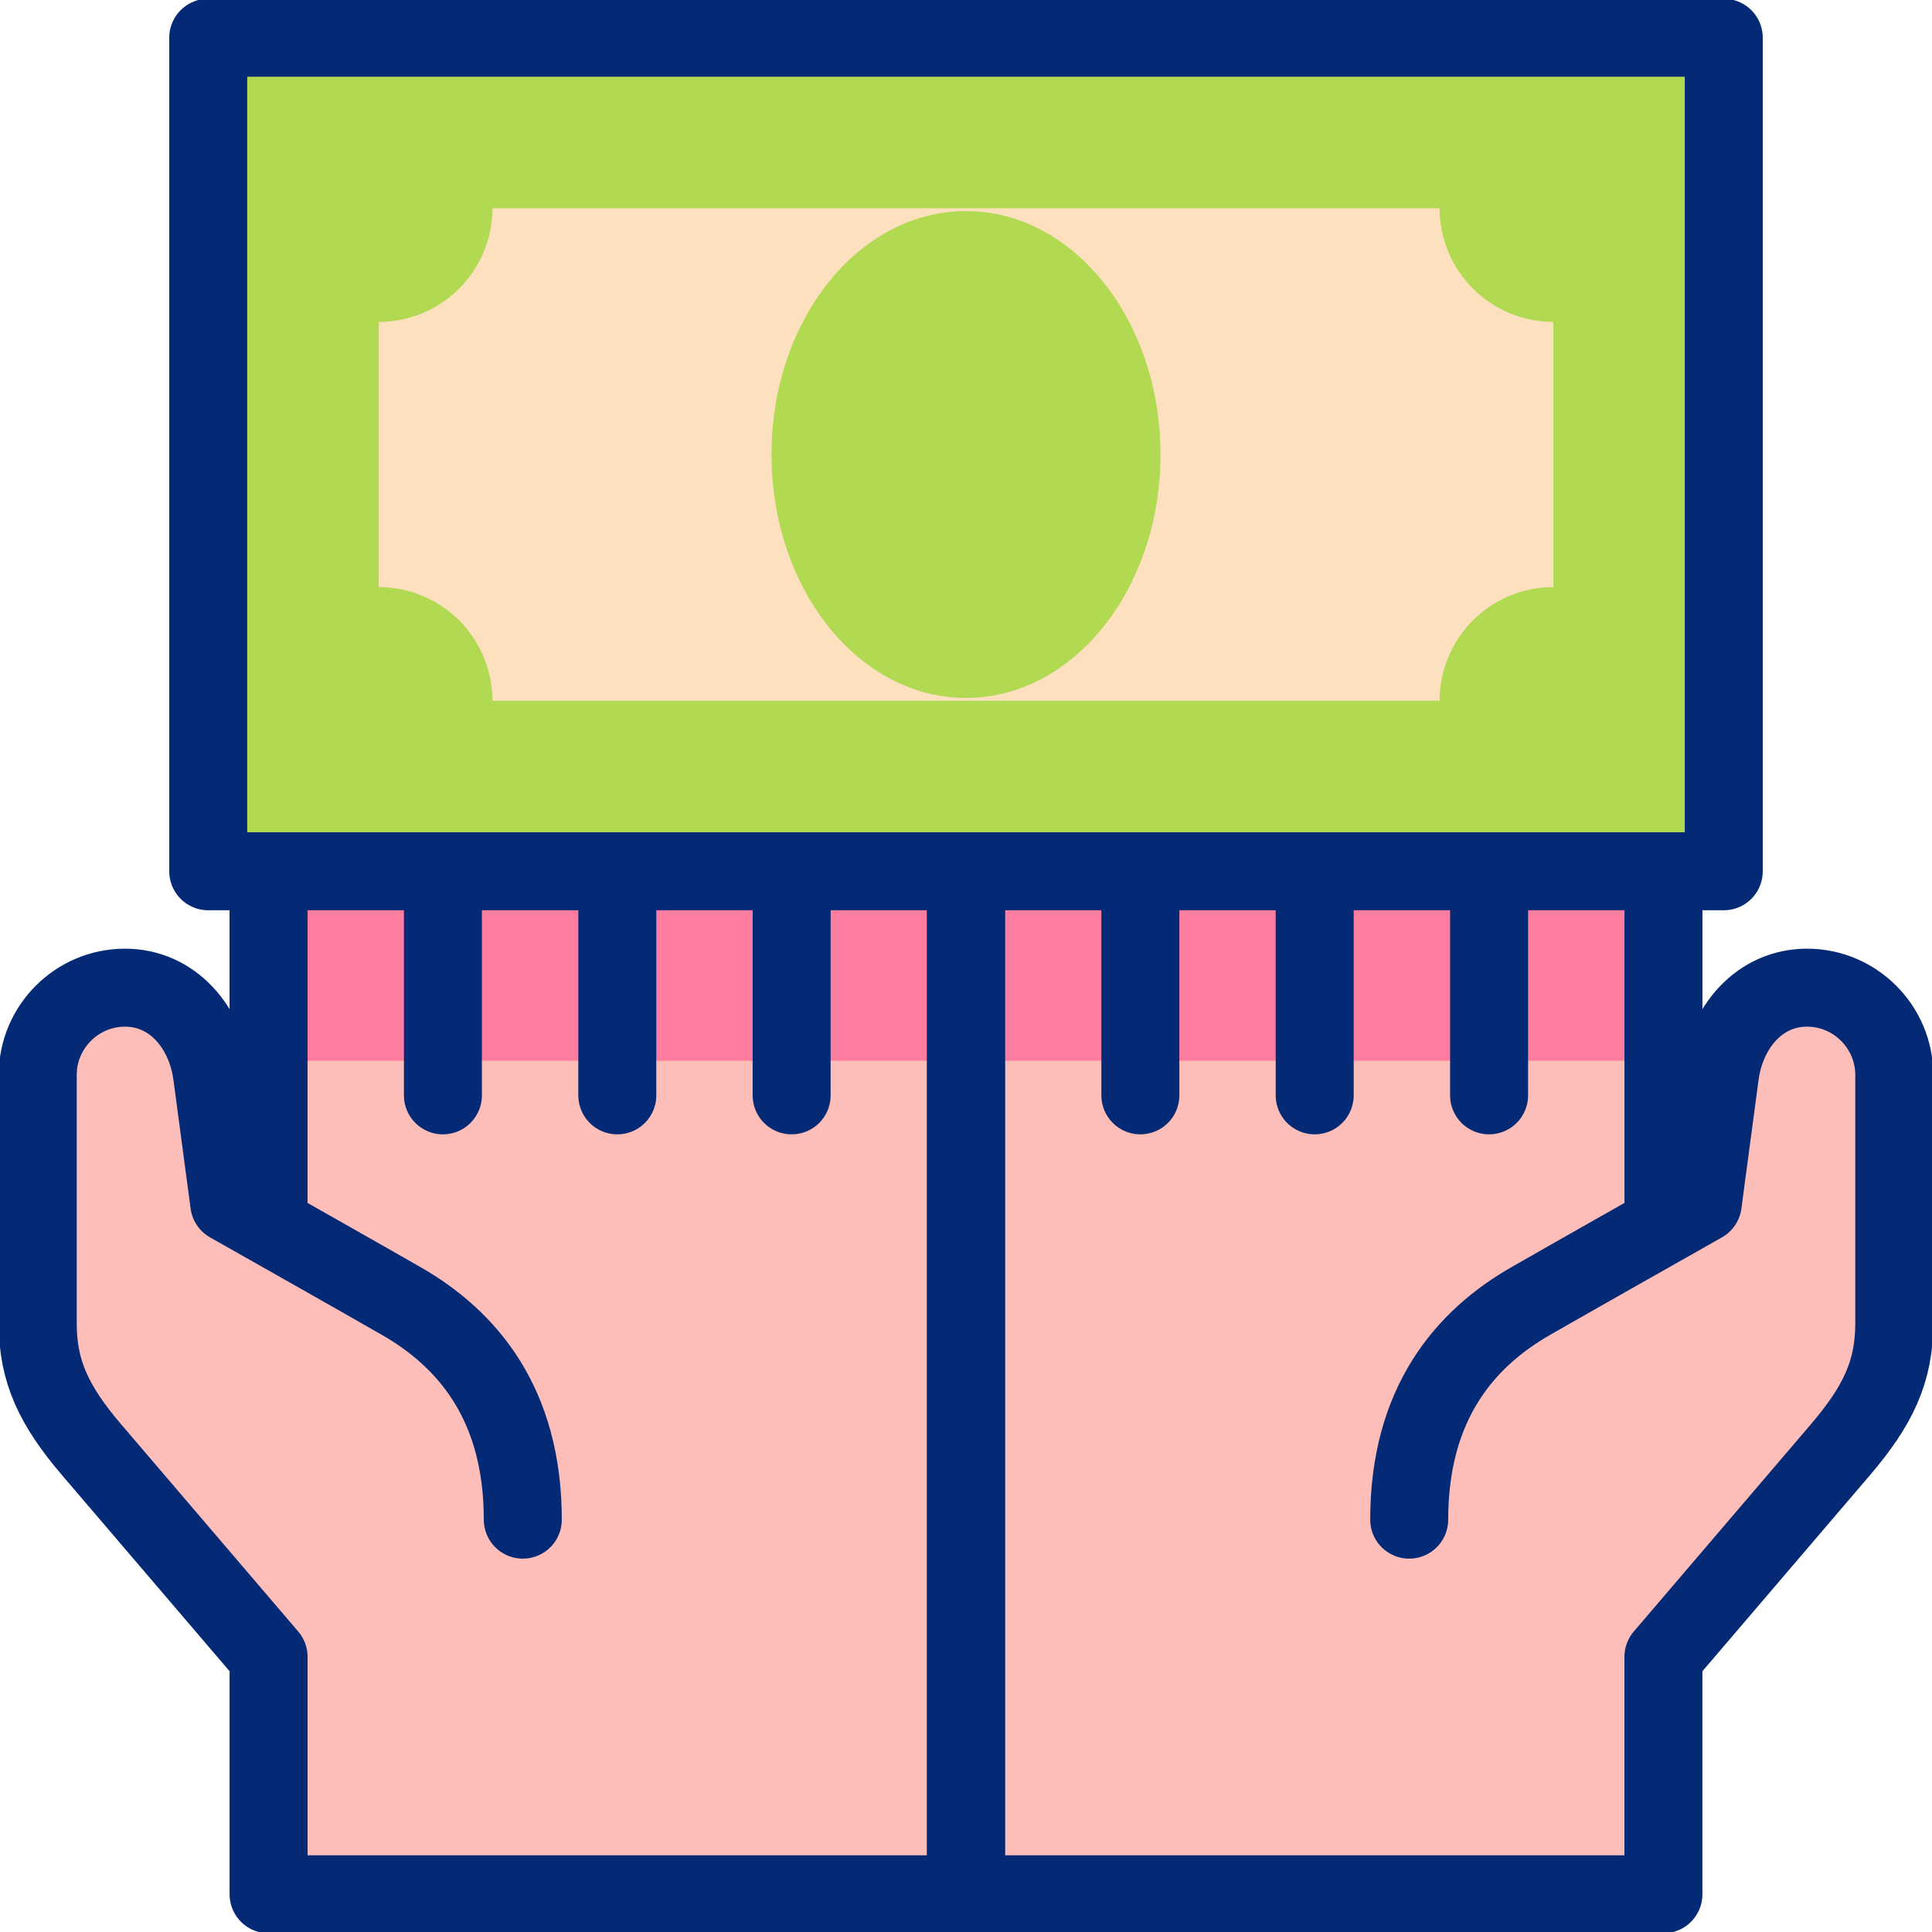
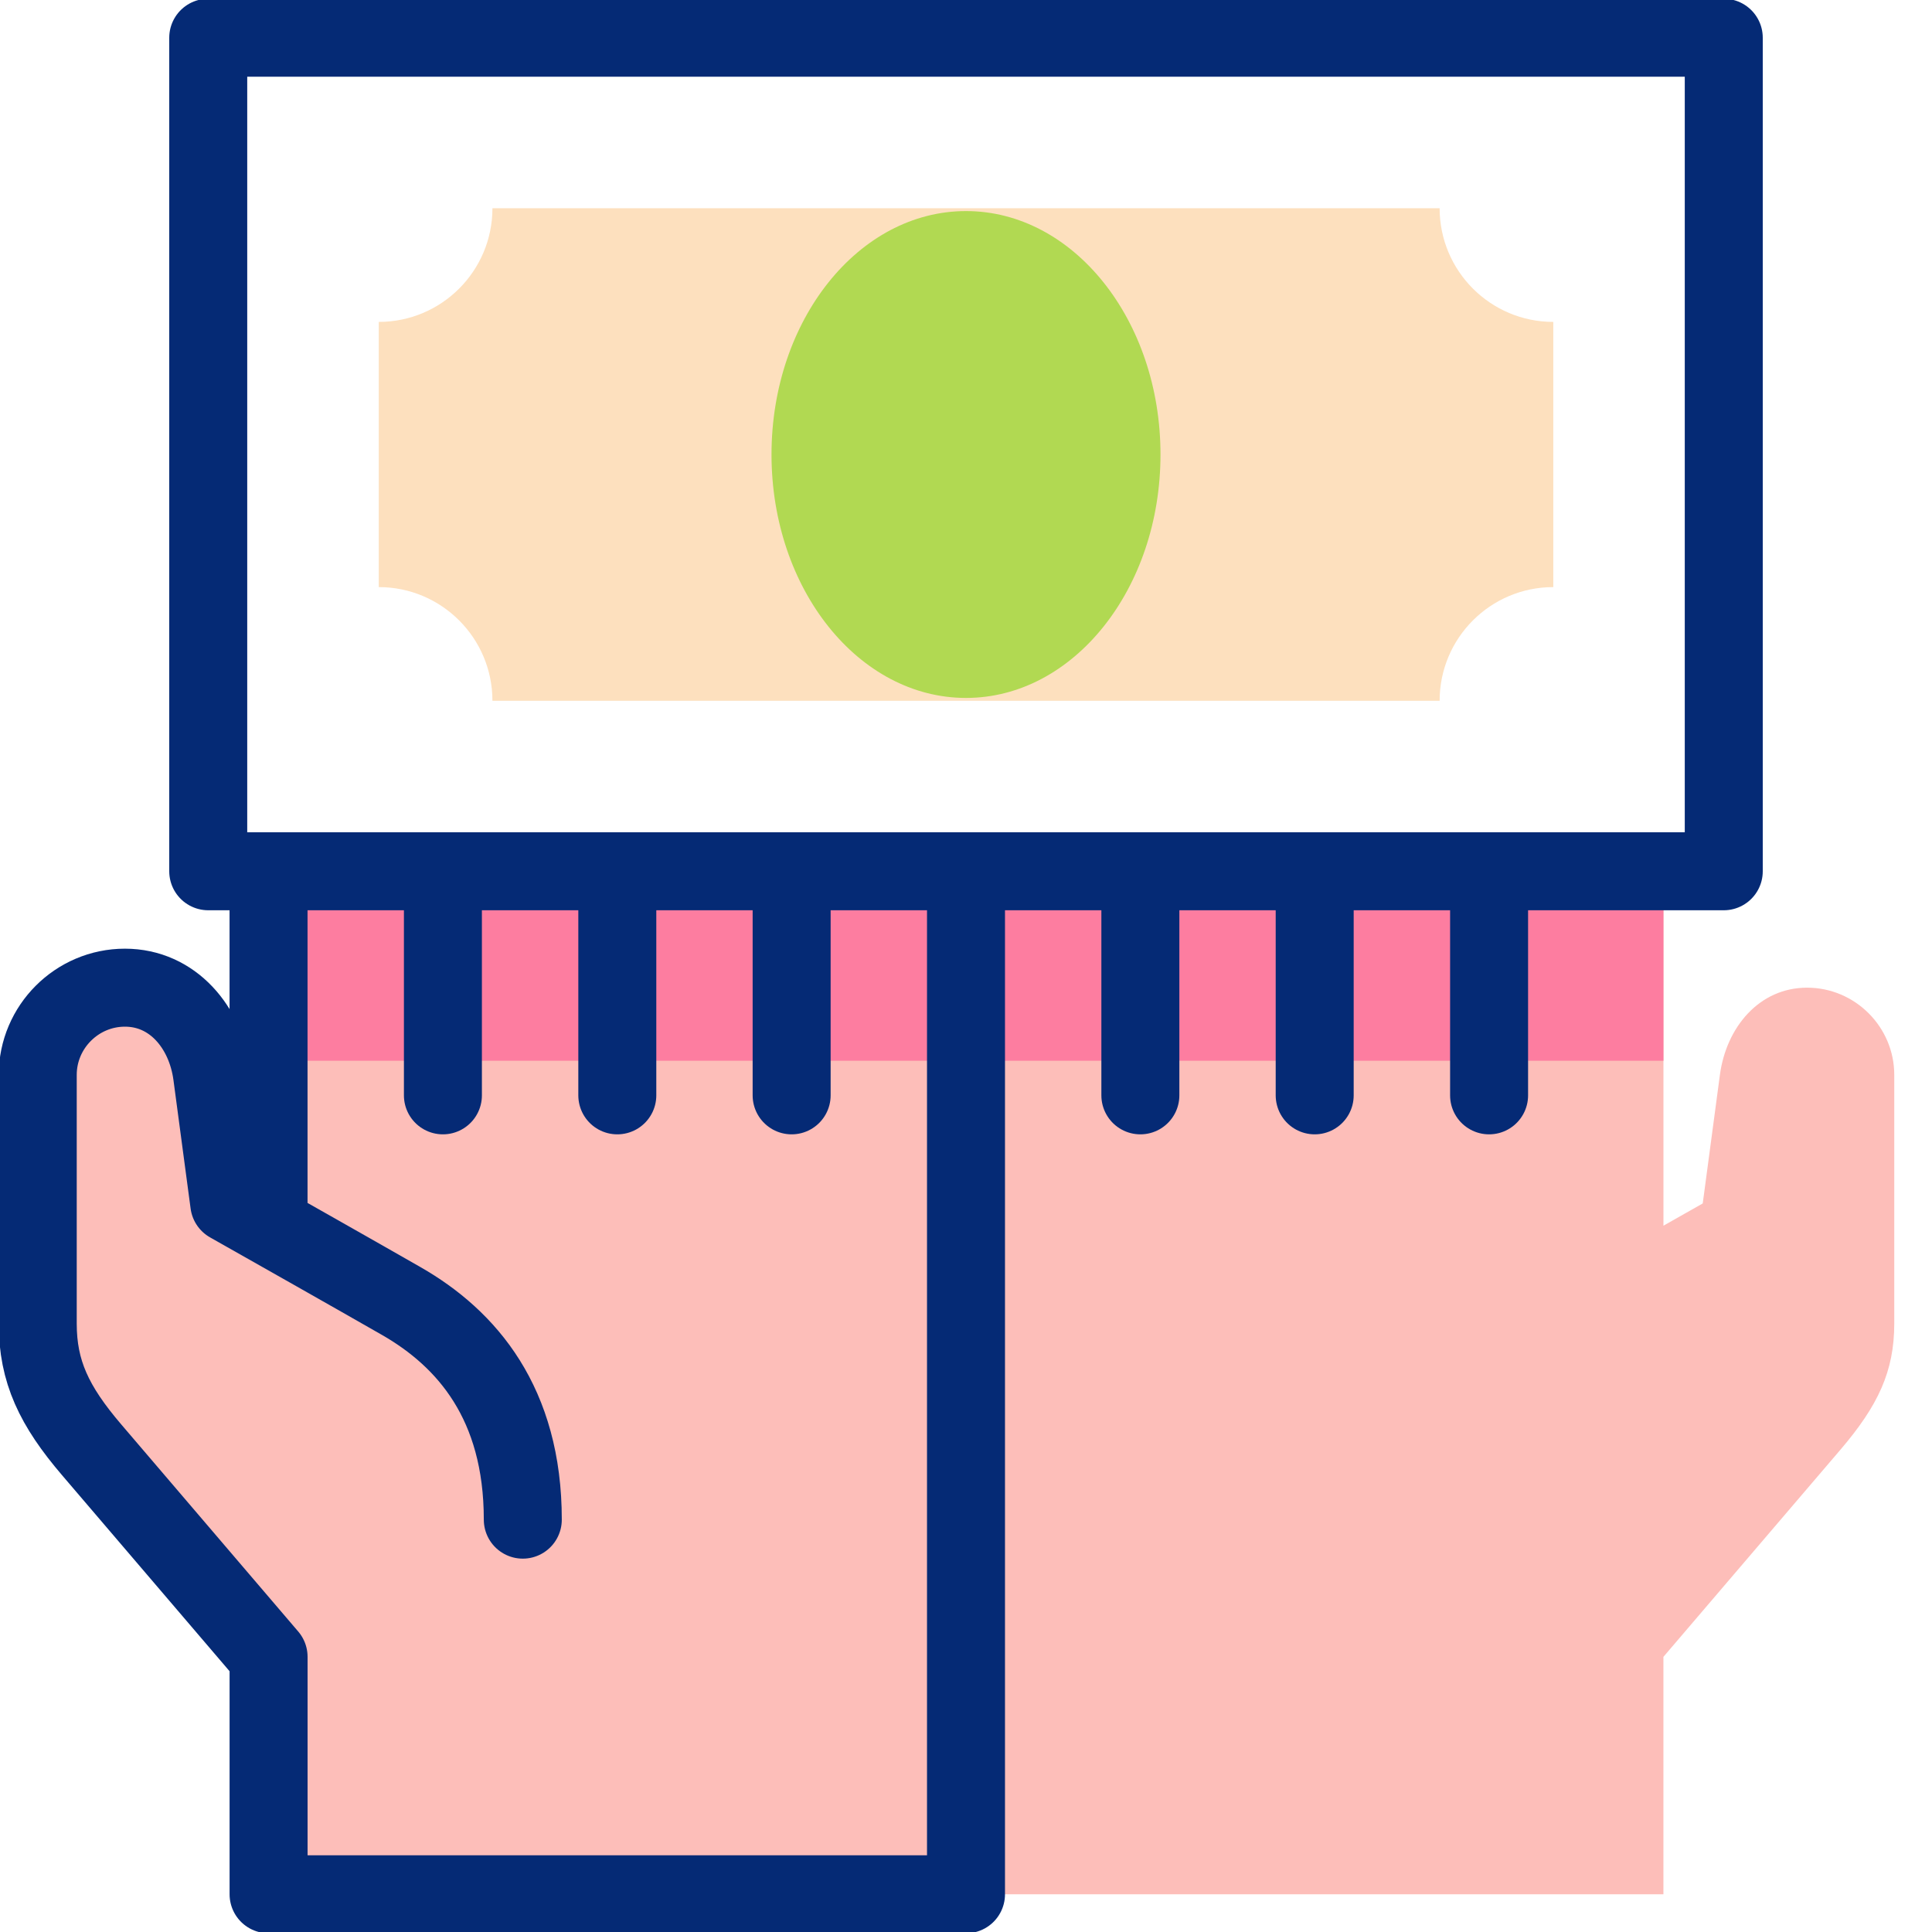
<svg xmlns="http://www.w3.org/2000/svg" width="60" height="60" viewBox="0 0 60 60" fill="none">
  <g clip-path="url(#clip0_48_2726)">
    <path fill-rule="evenodd" clip-rule="evenodd" d="M30 27.058H8.34V38.065C7.91 37.821 7.498 37.588 7.12 37.374L6.587 33.381C6.39 31.905 5.368 30.673 3.879 30.673C2.391 30.673 1.172 31.891 1.172 33.381V41.104C1.172 42.593 1.678 43.658 2.847 45.026L8.34 51.455V58.828H30V27.058Z" fill="#FDBEB9" />
    <path d="M29.999 27.058H8.34V32.942H29.999V27.058Z" fill="#FD7DA0" />
    <path fill-rule="evenodd" clip-rule="evenodd" d="M30 58.828H51.659V51.455L57.153 45.026C58.322 43.658 58.828 42.593 58.828 41.104V33.381C58.828 31.892 57.61 30.673 56.121 30.673C54.632 30.673 53.611 31.905 53.413 33.381L52.88 37.374C52.502 37.588 52.09 37.821 51.66 38.065V27.058H30V58.828Z" fill="#FDBEB9" />
    <path d="M51.66 27.058H30V32.942H51.66V27.058Z" fill="#FD7DA0" />
-     <path d="M53.533 1.172H6.467V27.058H53.533V1.172Z" fill="#B1D952" />
+     <path d="M53.533 1.172H6.467V27.058V1.172Z" fill="#B1D952" />
    <path fill-rule="evenodd" clip-rule="evenodd" d="M15.293 21.763H44.709C44.709 19.814 46.289 18.233 48.239 18.233V9.997C46.289 9.997 44.709 8.416 44.709 6.467H15.293C15.293 8.416 13.712 9.997 11.763 9.997V18.233C13.712 18.233 15.293 19.814 15.293 21.763Z" fill="#FDE0BE" />
    <path d="M30 21.675C33.336 21.675 36.04 18.29 36.04 14.115C36.04 9.94 33.336 6.555 30 6.555C26.664 6.555 23.96 9.94 23.96 14.115C23.96 18.29 26.664 21.675 30 21.675Z" fill="#B1D952" />
    <path d="M35.415 27.647V34.017" stroke="#052A75" stroke-width="2.422" stroke-miterlimit="2.613" stroke-linecap="round" stroke-linejoin="round" />
    <path d="M40.829 27.647V34.017" stroke="#052A75" stroke-width="2.422" stroke-miterlimit="2.613" stroke-linecap="round" stroke-linejoin="round" />
    <path d="M46.245 27.647V34.017" stroke="#052A75" stroke-width="2.422" stroke-miterlimit="2.613" stroke-linecap="round" stroke-linejoin="round" />
-     <path d="M51.66 37.524V27.647M30 27.647V58.828H51.659V51.455L57.153 45.026C58.322 43.659 58.828 42.593 58.828 41.104V33.381C58.828 31.892 57.61 30.673 56.121 30.673C54.632 30.673 53.611 31.905 53.413 33.381L52.88 37.374C51.299 38.269 49.117 39.501 47.54 40.404C45.499 41.572 43.764 43.583 43.764 47.194" stroke="#052A75" stroke-width="2.422" stroke-miterlimit="2.613" stroke-linecap="round" stroke-linejoin="round" />
    <path d="M24.585 27.647V34.017" stroke="#052A75" stroke-width="2.422" stroke-miterlimit="2.613" stroke-linecap="round" stroke-linejoin="round" />
    <path d="M19.171 27.647V34.017" stroke="#052A75" stroke-width="2.422" stroke-miterlimit="2.613" stroke-linecap="round" stroke-linejoin="round" />
    <path d="M13.755 27.647V34.017" stroke="#052A75" stroke-width="2.422" stroke-miterlimit="2.613" stroke-linecap="round" stroke-linejoin="round" />
    <path d="M8.34 37.524V27.647M30 27.647V58.828H8.341V51.455L2.847 45.026C1.678 43.659 1.172 42.593 1.172 41.104V33.381C1.172 31.892 2.39 30.673 3.879 30.673C5.368 30.673 6.39 31.905 6.587 33.381L7.12 37.374C8.701 38.269 10.883 39.501 12.46 40.404C14.501 41.572 16.236 43.583 16.236 47.194" stroke="#052A75" stroke-width="2.422" stroke-miterlimit="2.613" stroke-linecap="round" stroke-linejoin="round" />
    <path d="M53.533 1.172H6.467V27.058H53.533V1.172Z" stroke="#052A75" stroke-width="2.422" stroke-miterlimit="2.613" stroke-linecap="round" stroke-linejoin="round" />
  </g>
  <defs>
    <clipPath id="clip0_48_2726">
      <rect width="60" height="60" fill="white" />
    </clipPath>
  </defs>
</svg>